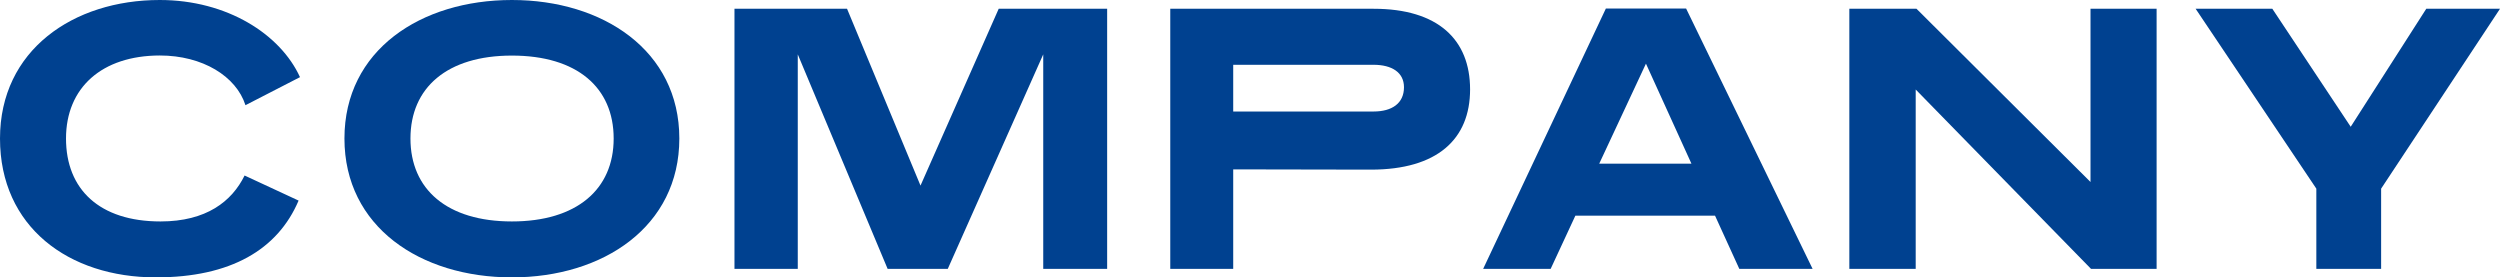
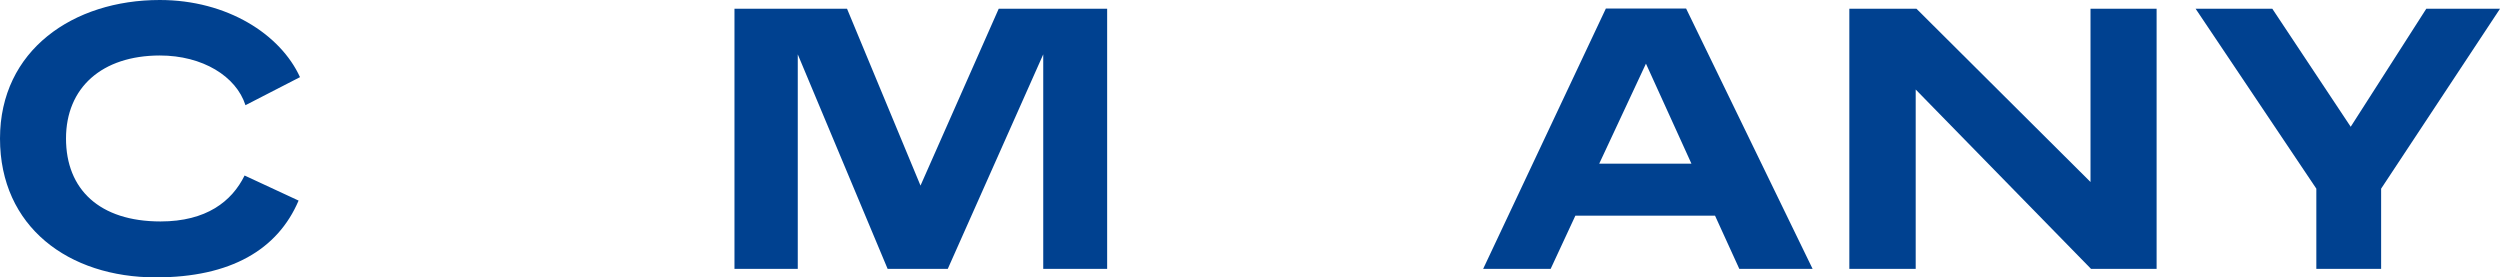
<svg xmlns="http://www.w3.org/2000/svg" viewBox="0 0 285.17 31.64">
  <defs>
    <style>.cls-1{fill:#004190;}</style>
  </defs>
  <g id="レイヤー_2" data-name="レイヤー 2">
    <g id="デザイン">
      <path class="cls-1" d="M28,12c-1.06-3.3-4.89-5.67-9.77-5.67C11.62,6.34,7.53,10,7.53,15.8s3.82,9.46,10.78,9.46c5.23,0,8.14-2.29,9.59-5.24l6.16,2.86c-2.38,5.59-7.74,8.76-16.28,8.76C7.83,31.64,0,25.88,0,15.8S8.36,0,18.22,0c7.7,0,13.77,3.92,16,8.8Z" />
-       <path class="cls-1" d="M58.39,31.64c-10.43,0-19.1-5.76-19.1-15.84S48,0,58.39,0s19.1,5.76,19.1,15.8S68.82,31.64,58.39,31.64Zm0-25.3C51,6.34,46.82,10,46.82,15.8S51,25.26,58.39,25.26,70,21.61,70,15.8,65.83,6.34,58.39,6.34Z" />
      <path class="cls-1" d="M126.29,30.67H119V6.2L108.11,30.67h-6.86L91,6.2V30.67H83.78V1H96.62L105,21.17,113.92,1h12.37Z" />
-       <path class="cls-1" d="M140.67,19.32V30.67h-7.18V1h23.2c7.35,0,11,3.52,11,9.2s-3.74,9.15-11.31,9.15Zm0-11.93v5.33h16c2.11,0,3.48-.93,3.48-2.77,0-1.68-1.37-2.56-3.48-2.56Z" />
      <path class="cls-1" d="M206.76,30.67H198.4l-2.77-6.07H179.7l-2.82,6.07h-7.7l14-29.7h9.15Zm-24.34-12h10.52L187.75,7.26Z" />
      <path class="cls-1" d="M246,30.67h-7.48l-20-20.46V30.67h-7.57V1h7.66l19.85,19.76V1H246Z" />
      <path class="cls-1" d="M271.61,21.52v9.15h-7.39V21.52L250.45,1h8.75l8.94,13.46L276.76,1h8.41Z" />
    </g>
  </g>
</svg>